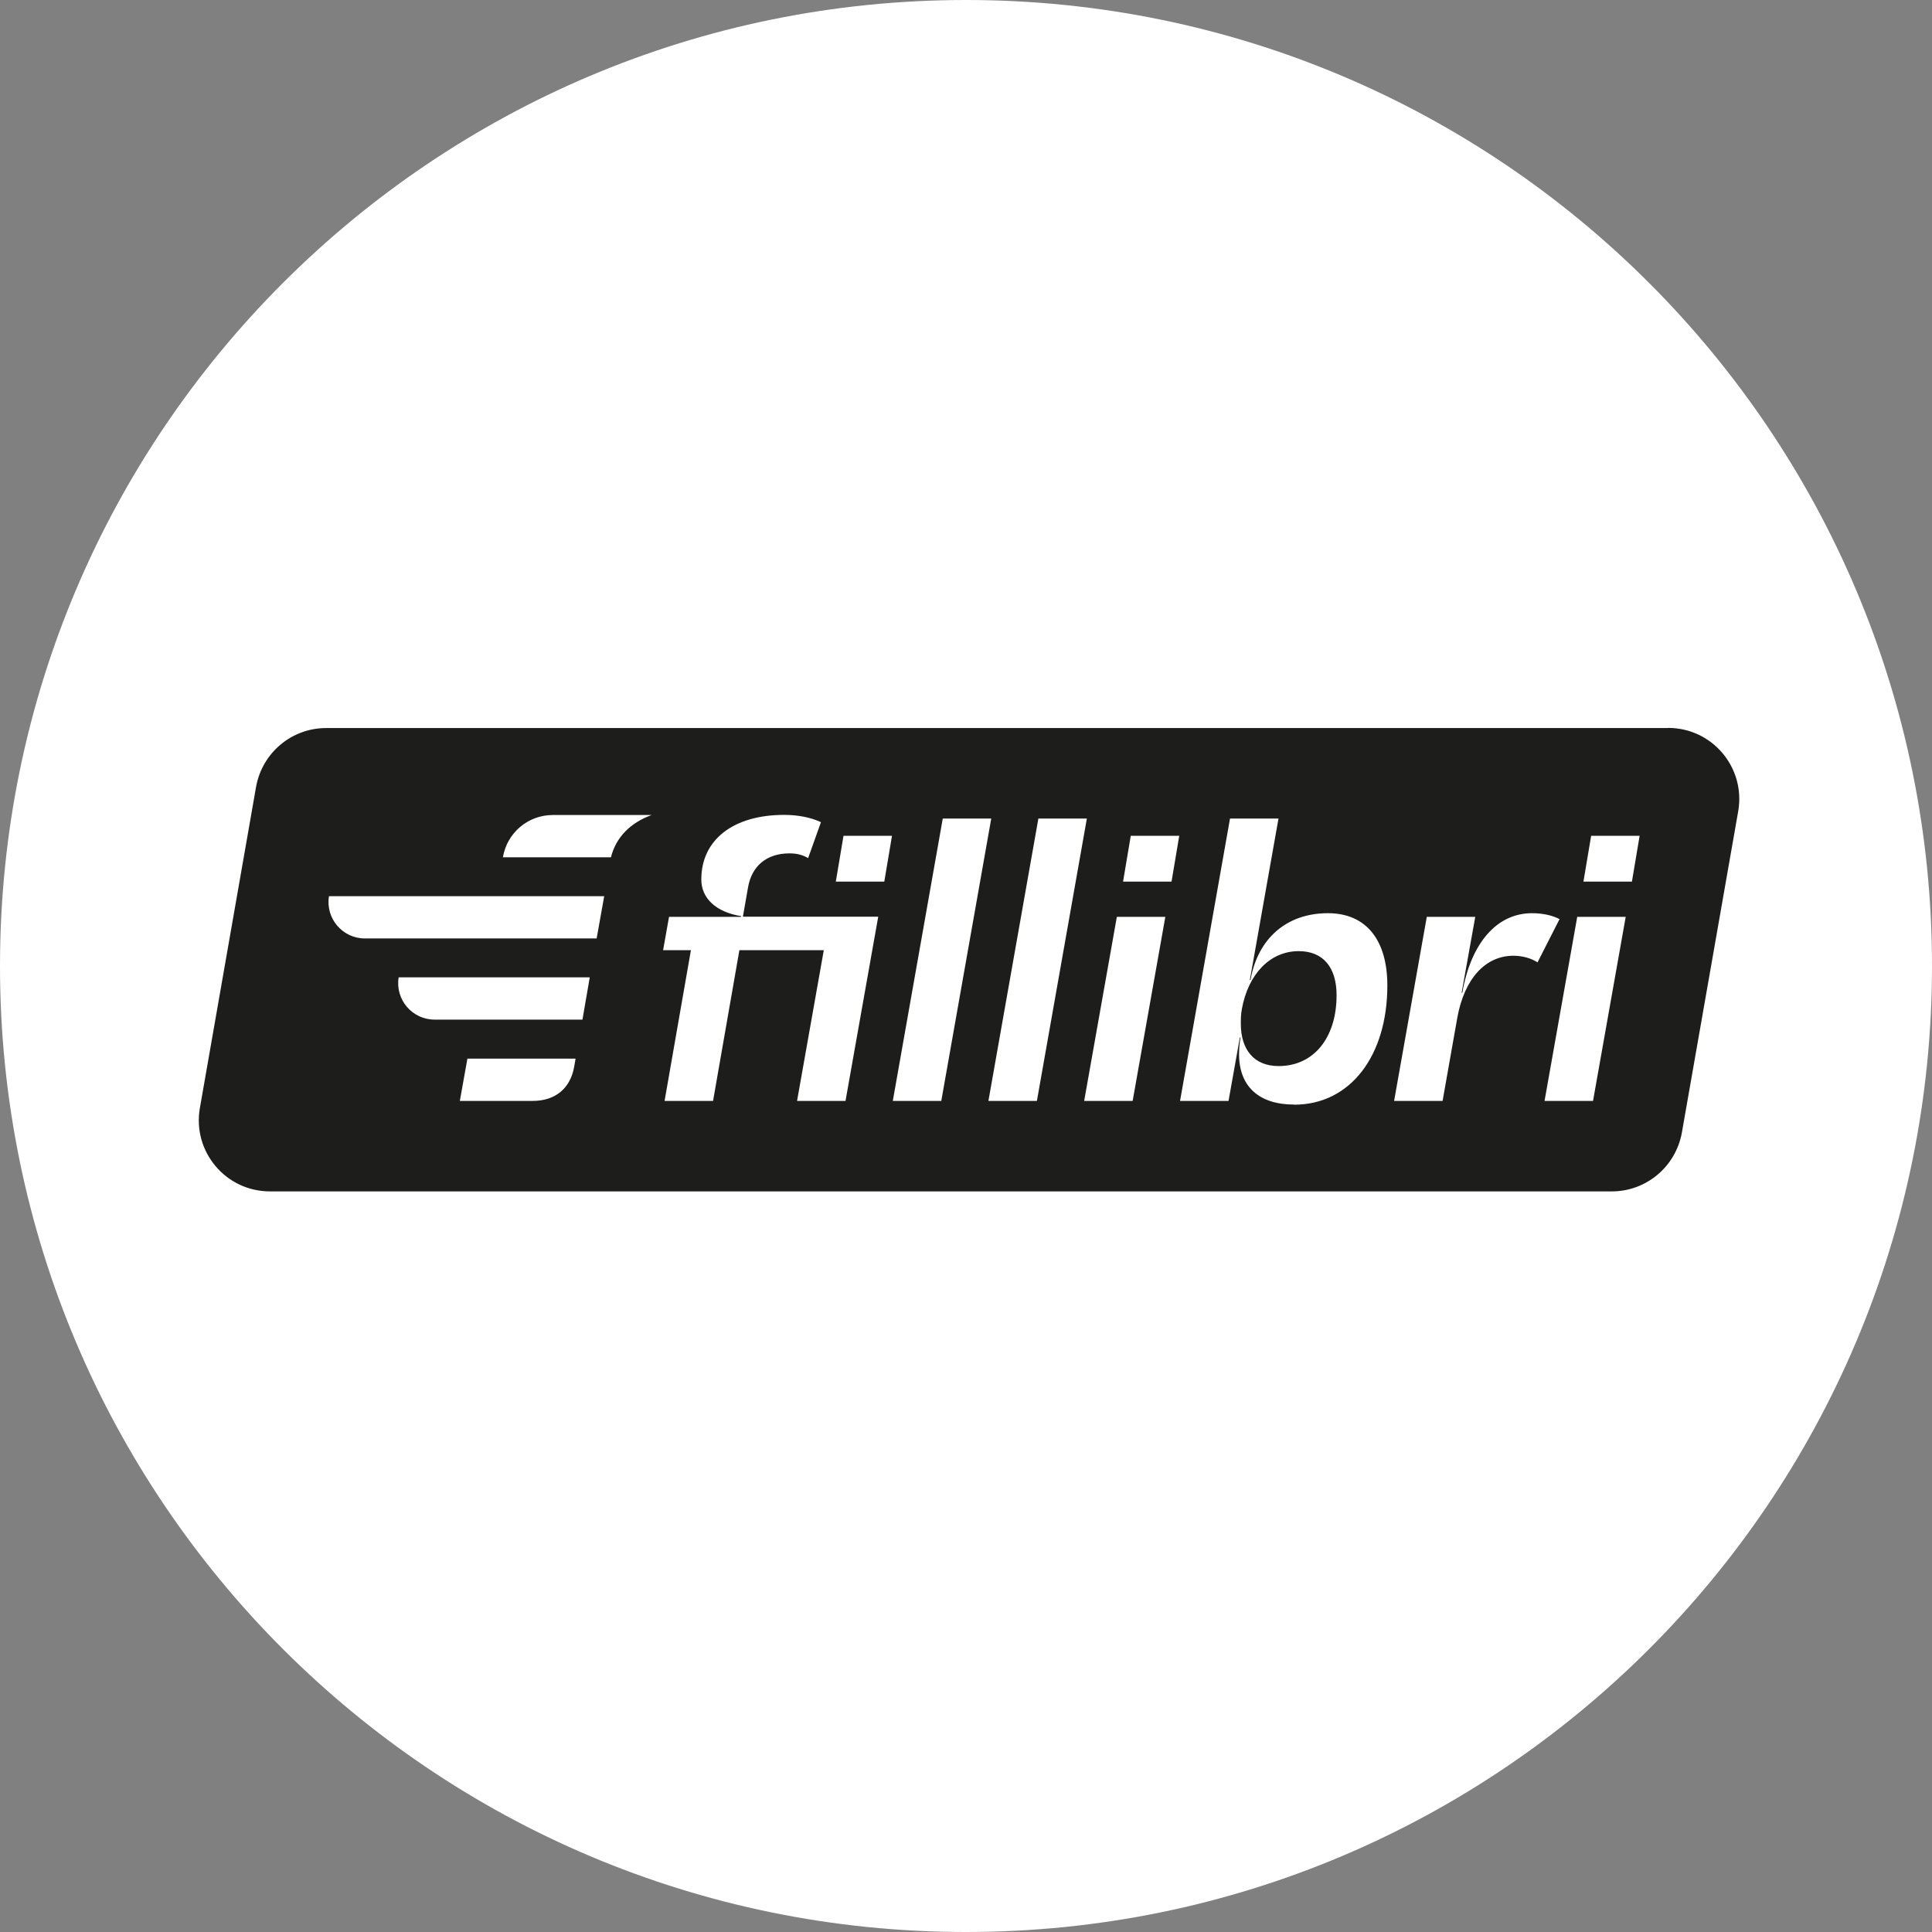
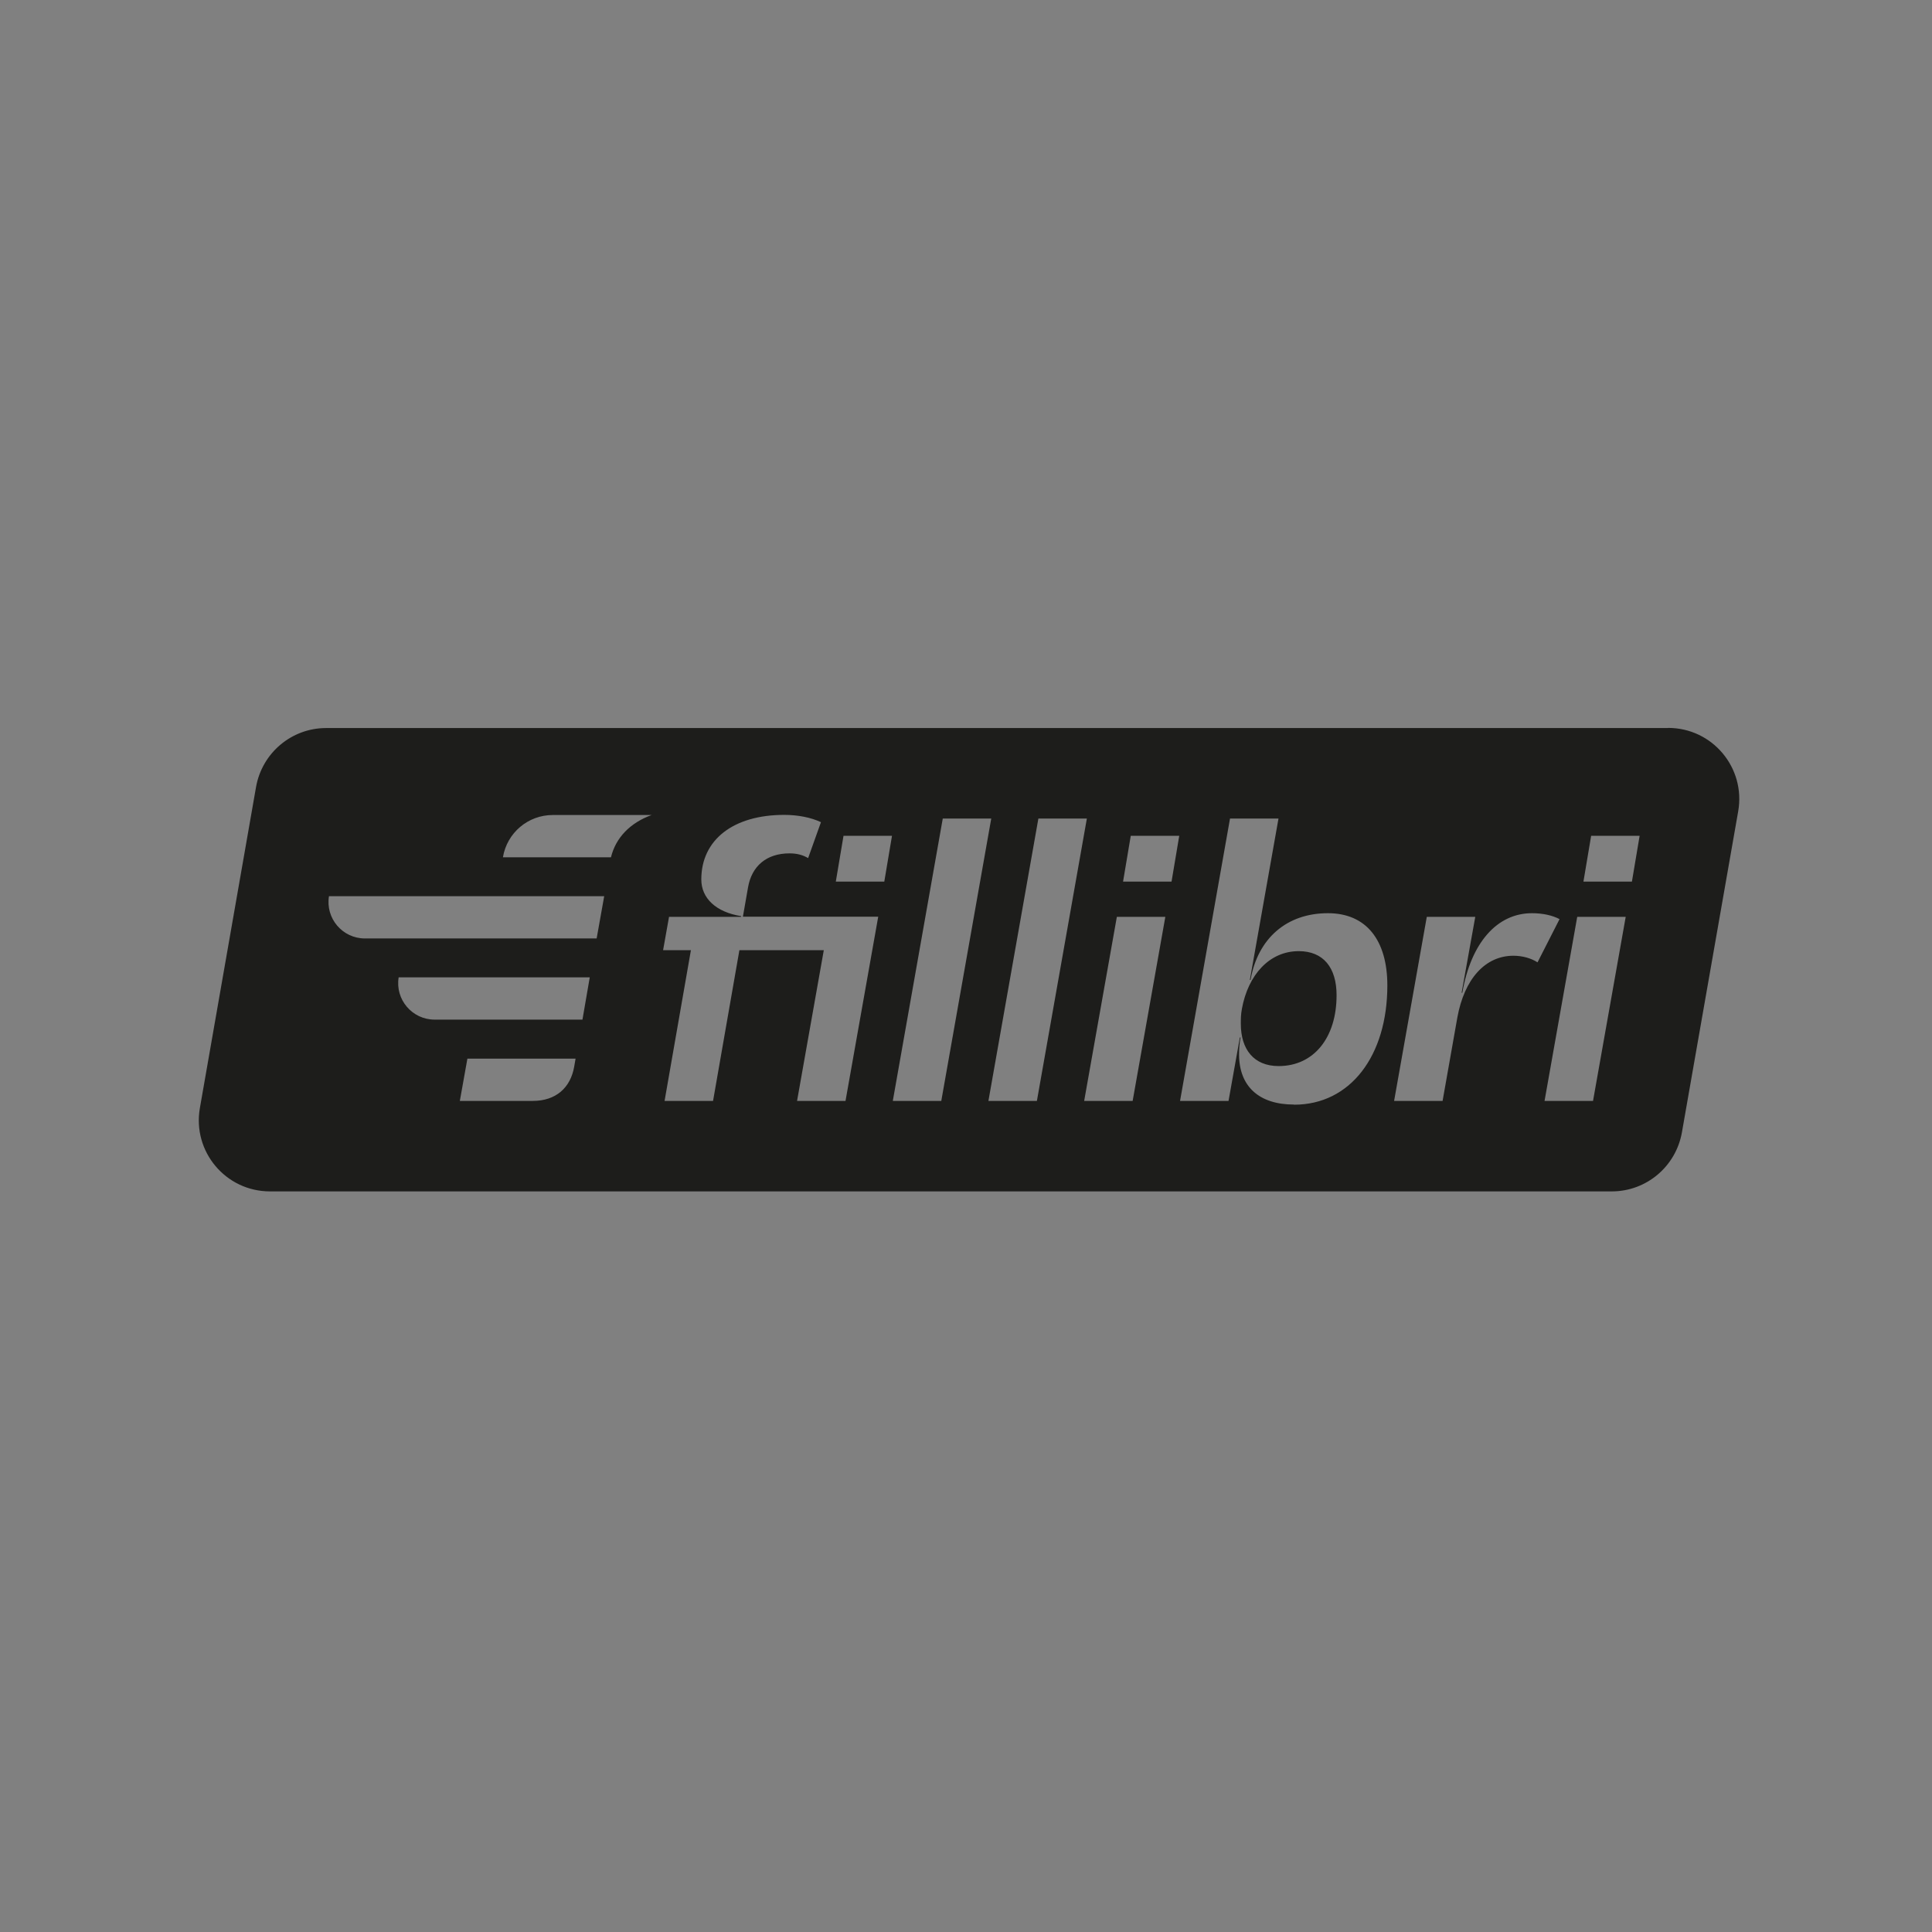
<svg xmlns="http://www.w3.org/2000/svg" id="Ebene_3" data-name="Ebene 3" viewBox="0 0 143.06 143.06">
  <rect x="0" y="0" width="143.06" height="143.06" fill="#808080" stroke="none" />
  <defs>
    <style>
      .cls-1 {
        fill: #fff;
      }

      .cls-2 {
        fill: #1d1d1b;
      }
    </style>
  </defs>
-   <path class="cls-1" d="M143.06,71.53c0,39.5-32.02,71.53-71.53,71.53S0,111.03,0,71.53,32.02,0,71.53,0s71.53,32.02,71.53,71.53Z" />
  <path class="cls-2" d="M123.51,53.91H24.15c-2.56,0-4.74,1.84-5.19,4.36l-4.16,23.78c-.56,3.22,1.91,6.17,5.19,6.17h99.36c2.56,0,4.74-1.84,5.19-4.36l4.17-23.79c.56-3.22-1.91-6.17-5.19-6.17h0ZM42.52,78.97c-.27,1.58-1.36,2.55-3.07,2.55h-5.4l.56-3.13h8.01l-.1.58h0ZM43.13,75.5h-10.95c-1.66,0-2.93-1.49-2.66-3.13h14.15s-.54,3.13-.54,3.13ZM44.18,69.49h-17.16c-1.66,0-2.93-1.49-2.66-3.13h20.38l-.56,3.13ZM45.24,63.48h-8c.3-1.81,1.86-3.13,3.69-3.13h7.32c-1.59.58-2.65,1.67-3.01,3.13ZM62.61,81.52h-3.59l1.98-11.16h-6.25l-1.95,11.16h-3.59l1.95-11.16h-2.06l.44-2.47h5.32l.03-.05c-1.88-.3-2.96-1.33-2.96-2.72,0-2.93,2.36-4.78,6.14-4.78,1.01,0,1.98.19,2.72.54l-.95,2.66c-.41-.24-.84-.35-1.38-.35-1.71,0-2.8.95-3.07,2.52l-.38,2.17h10.02l-2.42,13.63h0ZM65.48,65.28h-3.59l.57-3.39h3.59l-.57,3.39ZM66.11,81.52l3.7-20.91h3.59l-3.7,20.91h-3.59ZM73.19,81.52l3.7-20.91h3.59l-3.7,20.91h-3.59ZM83.87,81.52h-3.59l2.42-13.63h3.59l-2.42,13.63ZM86.75,65.28h-3.59l.57-3.39h3.59l-.57,3.39ZM95.82,81.79c-2.61,0-4.07-1.36-4.07-3.72,0-.41.03-.81.11-1.25h-.05l-.84,4.7h-3.59l3.7-20.91h3.59l-2.12,11.95h.05c.54-3.09,2.69-4.94,5.73-4.94,2.85,0,4.4,2.01,4.4,5.35,0,5.21-2.74,8.83-6.9,8.83h0ZM112.07,70.77c-2.09,0-3.64,1.71-4.16,4.59l-1.09,6.16h-3.59l2.42-13.63h3.59l-1.01,5.62h.05c.65-3.72,2.58-5.89,5.16-5.89.79,0,1.52.16,2.04.44l-1.63,3.2c-.46-.3-1.11-.49-1.79-.49h.01ZM117.96,81.52h-3.59l2.42-13.63h3.59l-2.42,13.63ZM120.84,65.28h-3.59l.57-3.39h3.59l-.57,3.39ZM98.97,73.7c0,3.13-1.68,5.24-4.29,5.24-1.85,0-2.8-1.25-2.8-3.13,0-.35,0-.68.08-1.11.46-2.52,2.04-4.27,4.21-4.27,1.82,0,2.8,1.22,2.8,3.26h0Z" />
</svg>